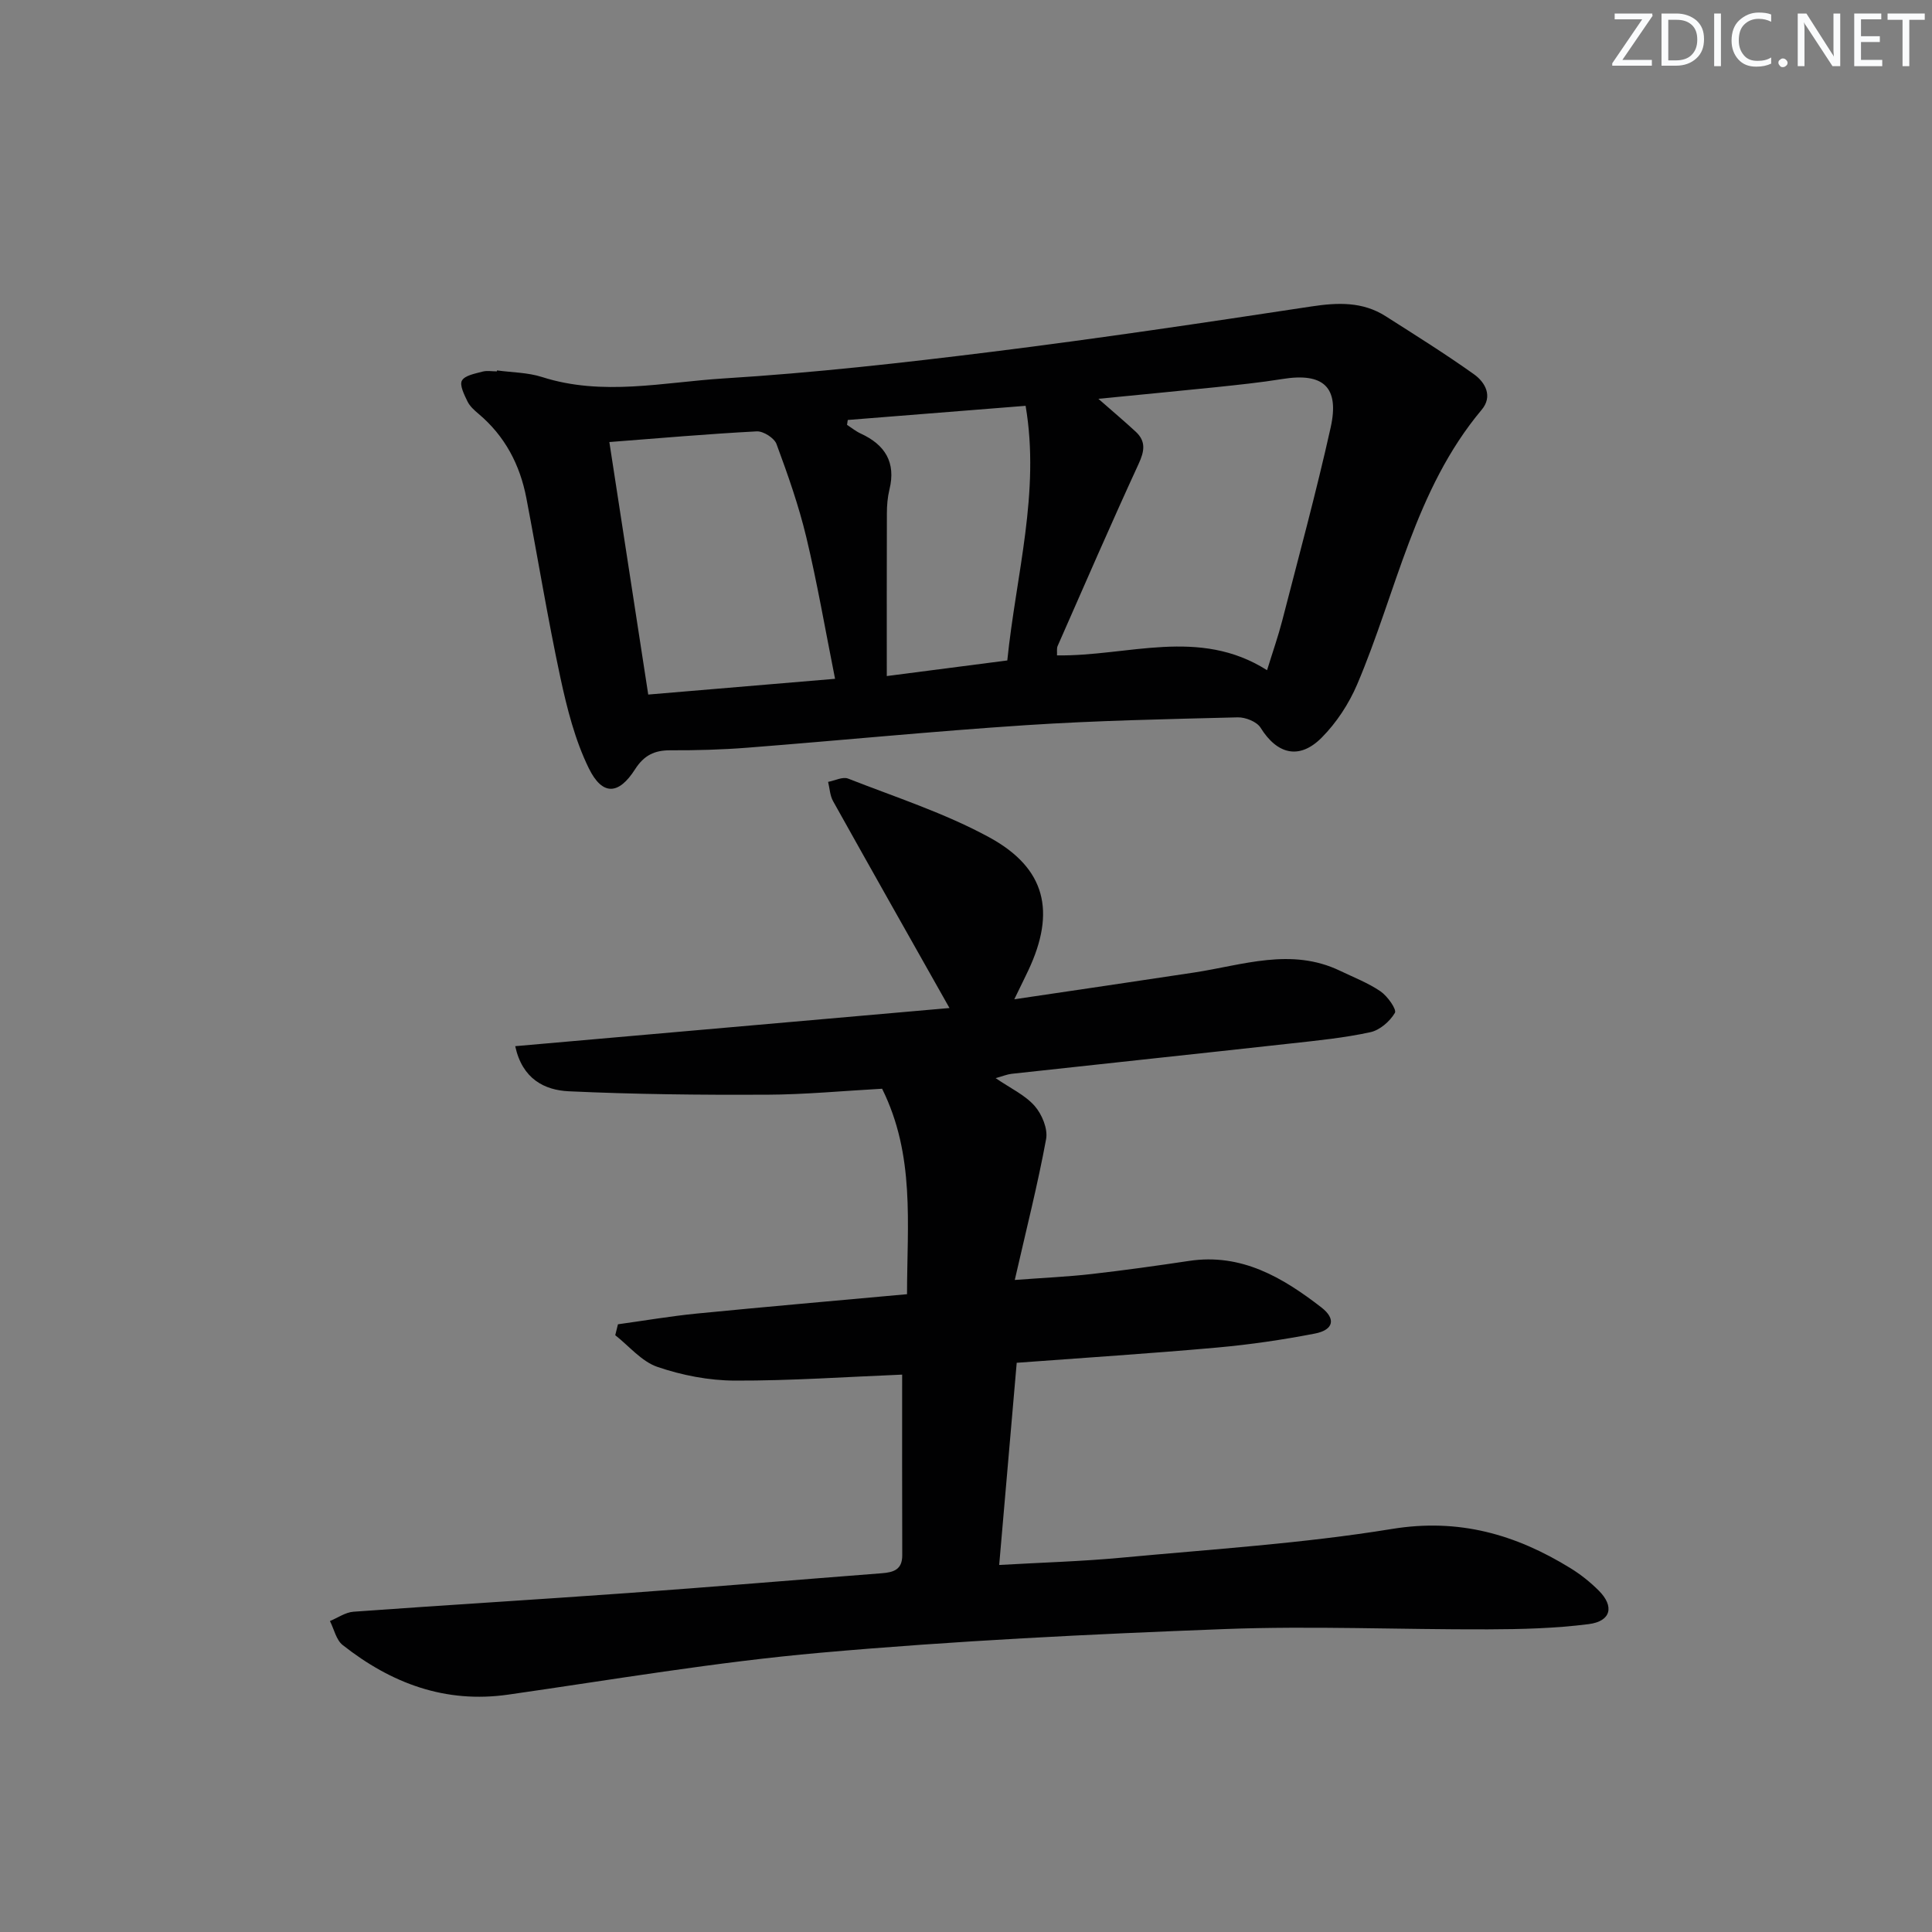
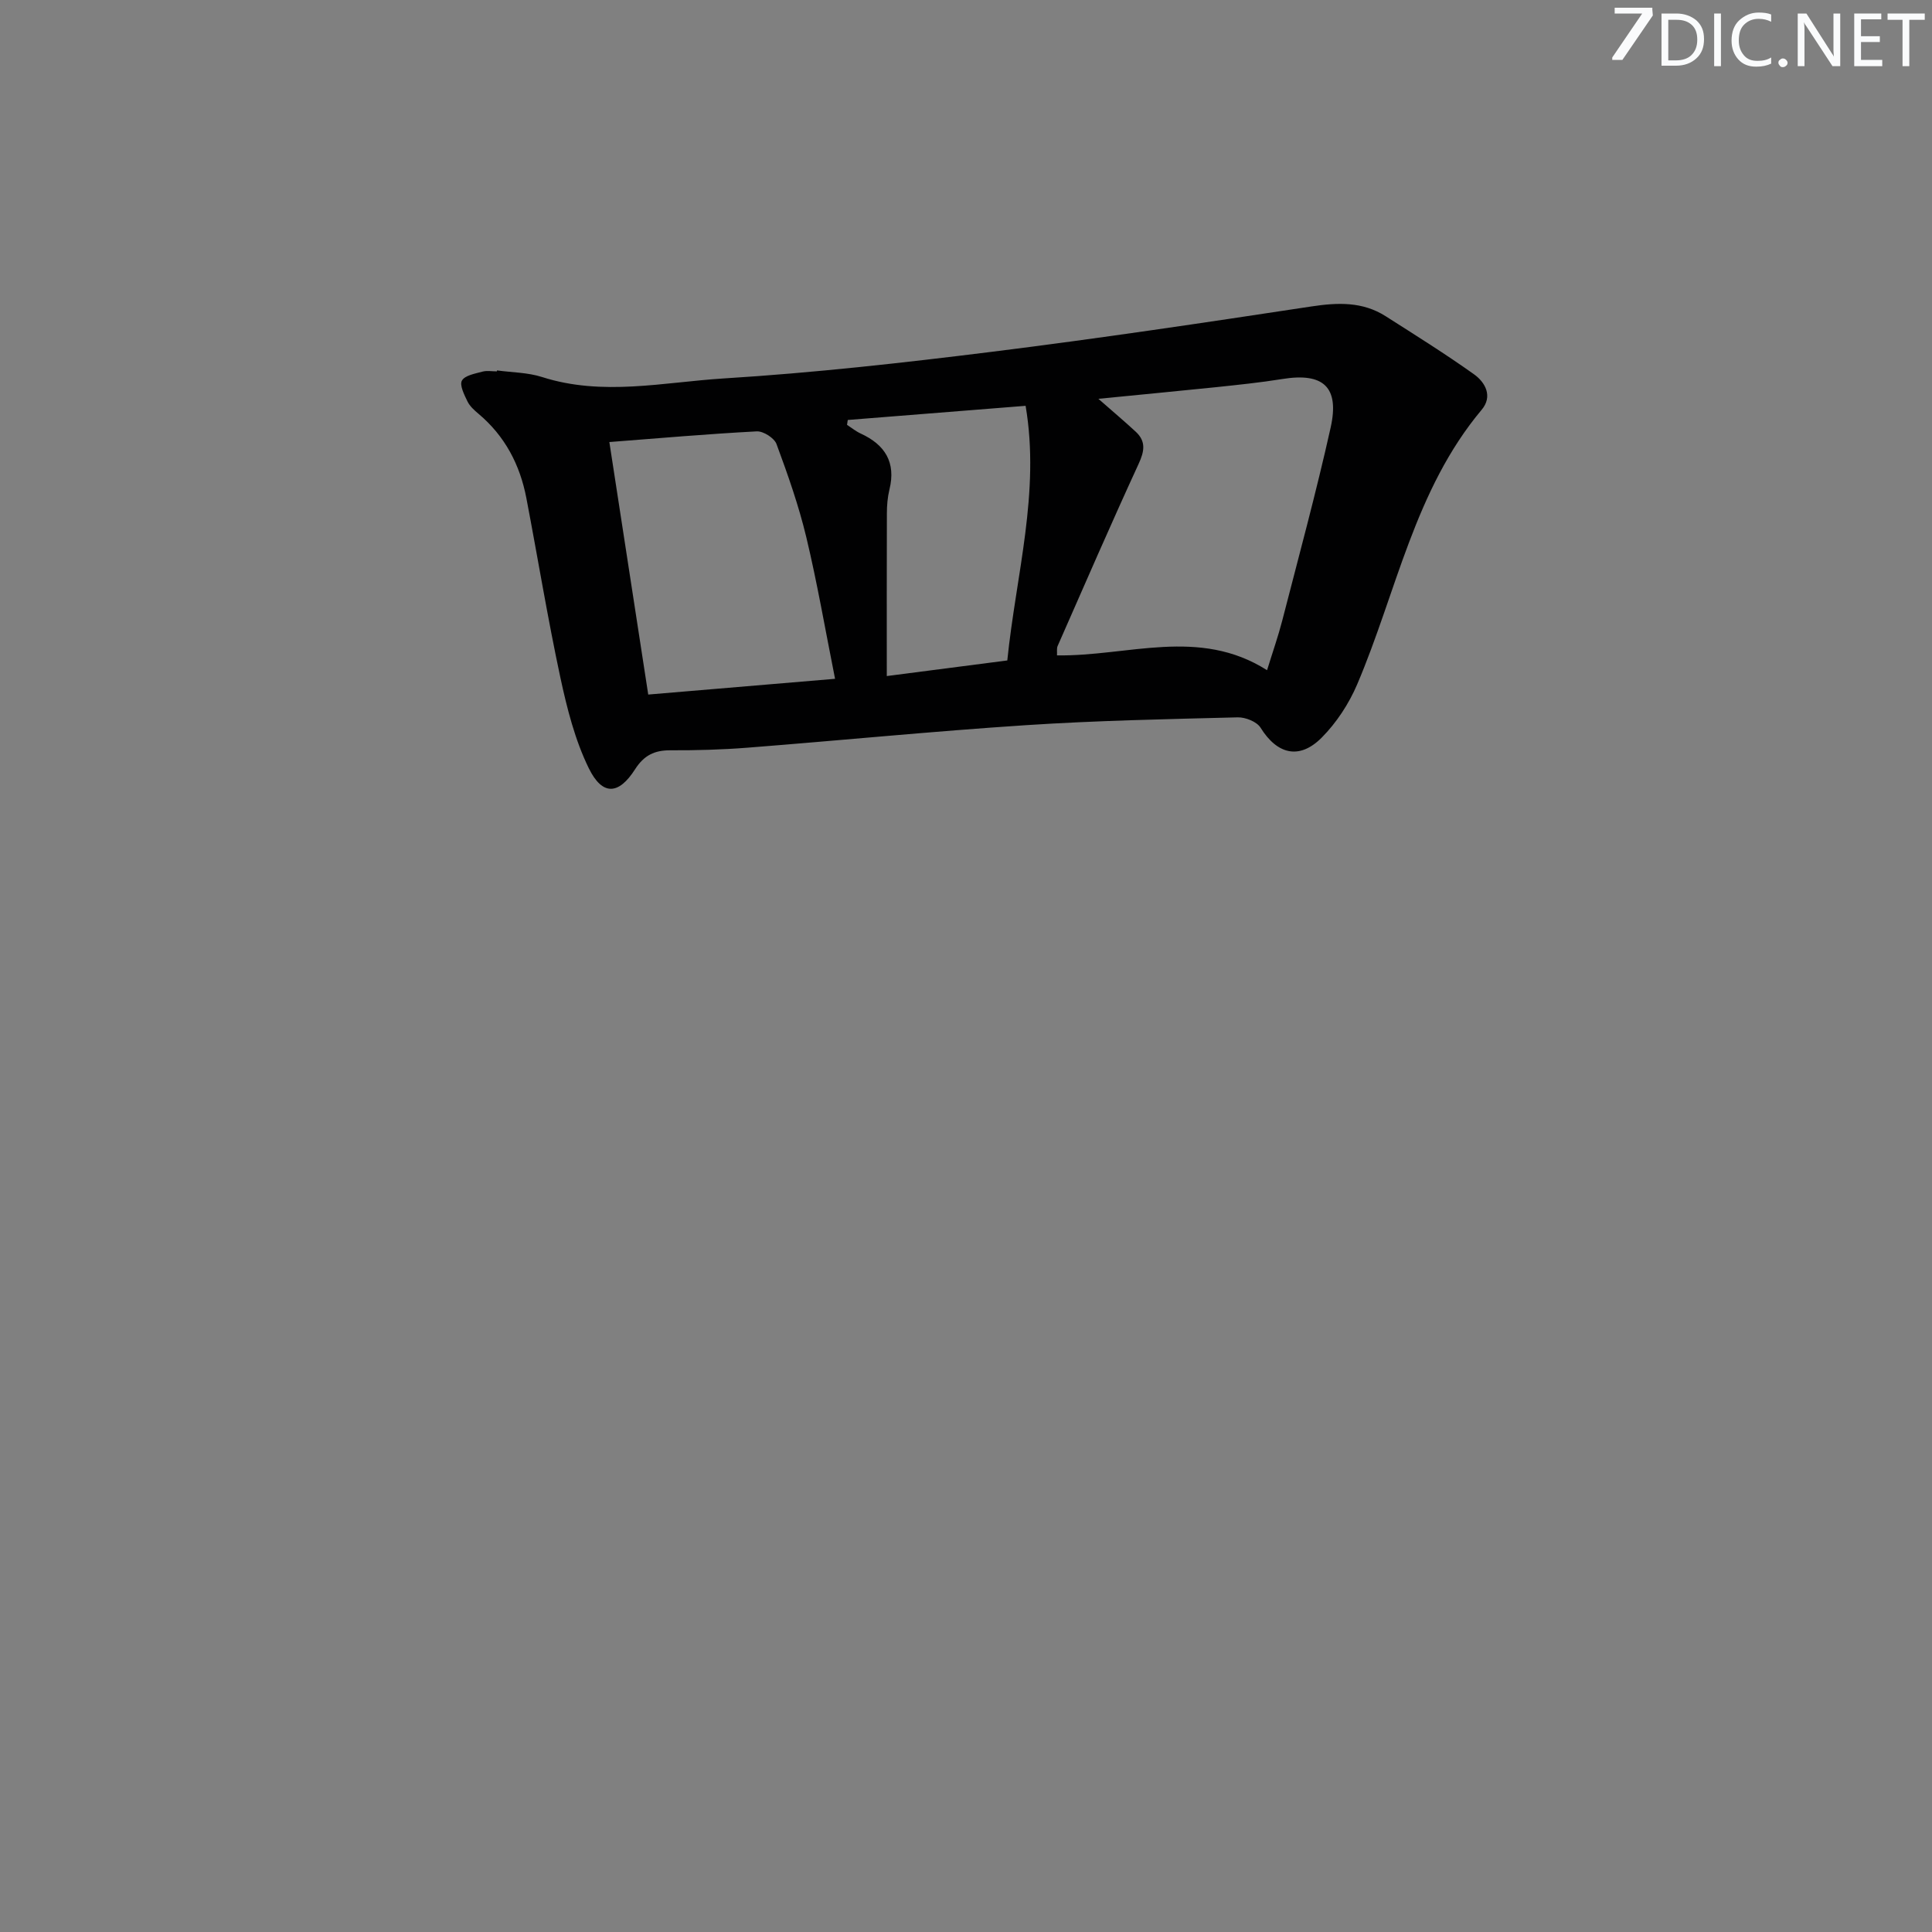
<svg xmlns="http://www.w3.org/2000/svg" enable-background="new 0 0 400 400" viewBox="0 0 400 400">
  <rect x="0" y="0" width="400" height="400" fill="#808080" stroke="none" />
  <g fill="#fafbfc">
-     <path d="m342.2 3.2-6.3 9.2h6.1v1.2h-8.2v-.5l6.2-9.1h-5.7v-1.2h7.8v.4z" />
+     <path d="m342.2 3.2-6.3 9.2h6.1h-8.2v-.5l6.2-9.1h-5.7v-1.2h7.8v.4z" />
    <path d="m344 13.7v-10.9h3.1c1.6 0 3 .5 4.1 1.4 1.1 1 1.6 2.2 1.6 3.9s-.5 3-1.6 4-2.5 1.5-4.2 1.5h-3zm1.4-9.6v8.4h1.6c1.4 0 2.5-.4 3.2-1.1.8-.8 1.2-1.8 1.2-3.2s-.4-2.4-1.2-3.1-1.8-1-3.1-1z" />
    <path d="m356.3 2.8v10.9h-1.4v-10.9z" />
    <path d="m366.6 13.2c-.8.4-1.8.6-3 .6-1.6 0-2.8-.5-3.7-1.5s-1.4-2.3-1.4-3.9c0-1.7.5-3.2 1.6-4.2s2.4-1.6 4-1.6c1 0 1.9.1 2.6.4v1.5c-.8-.4-1.6-.6-2.6-.6-1.2 0-2.2.4-3 1.2s-1.1 1.9-1.1 3.3c0 1.3.4 2.3 1.1 3.1s1.6 1.1 2.8 1.1c1.1 0 2-.2 2.8-.7v1.3z" />
    <path d="m368.2 13c0-.3.1-.5.3-.6.2-.2.4-.3.6-.3.3 0 .5.1.7.3s.3.4.3.6-.1.5-.3.6c-.2.2-.4.3-.7.3s-.5-.1-.6-.3c-.2-.2-.3-.4-.3-.6z" />
    <path d="m381.1 13.7h-1.7l-5.5-8.4c-.2-.2-.3-.5-.4-.7 0 .2.1.8.1 1.5v7.6h-1.4v-10.9h1.8l5.3 8.3c.3.4.4.6.4.8 0-.3-.1-.8-.1-1.6v-7.5h1.4v10.9z" />
    <path d="m389.7 13.7h-5.8v-10.9h5.6v1.2h-4.2v3.5h3.9v1.2h-3.9v3.7h4.4z" />
    <path d="m398.4 4.1h-3.1v9.6h-1.4v-9.6h-3.1v-1.3h7.7v1.3z" />
  </g>
-   <path d="m186.78 284.6c-11.43.46-23.04 1.28-34.65 1.24-5.37-.02-10.93-1.1-16.02-2.84-3.28-1.12-5.85-4.3-8.73-6.56.19-.75.38-1.51.56-2.26 5.43-.75 10.85-1.68 16.3-2.22 14.36-1.41 28.74-2.66 43.55-4.01.01-14.58 1.69-28.74-5.16-42.54-7.89.43-15.94 1.21-24.01 1.24-13.61.06-27.24-.08-40.83-.71-5.04-.23-9.65-2.53-11.12-9.34 30.25-2.66 60.22-5.29 89.91-7.9-8.23-14.59-16.21-28.69-24.1-42.83-.65-1.16-.7-2.65-1.03-3.99 1.39-.26 3.02-1.12 4.14-.68 9.85 3.86 20.05 7.15 29.28 12.19 11.68 6.39 13.73 15.4 8.04 27.5-.76 1.61-1.56 3.21-2.91 6 13.09-1.94 25.16-3.71 37.23-5.54 10.05-1.53 20.07-5.22 30.19-.37 2.83 1.36 5.82 2.51 8.39 4.26 1.45.99 3.4 3.75 2.99 4.46-1.04 1.77-3.13 3.59-5.1 4.01-5.34 1.16-10.82 1.71-16.27 2.31-19.32 2.14-38.65 4.18-57.97 6.3-.92.1-1.82.48-3.32.9 3.07 2.1 6.07 3.48 8.07 5.75 1.51 1.71 2.76 4.73 2.38 6.84-1.73 9.4-4.09 18.68-6.49 29.19 6.17-.46 11.03-.67 15.84-1.22 6.76-.77 13.5-1.71 20.23-2.72 10.86-1.64 19.39 3.43 27.4 9.62 3.09 2.39 2.52 4.67-1.33 5.42-6.67 1.29-13.42 2.28-20.18 2.89-13.73 1.23-27.48 2.11-41.56 3.16-1.2 13.86-2.39 27.52-3.63 41.86 8.87-.51 17.14-.74 25.35-1.51 18.69-1.75 37.49-2.93 55.99-5.95 13.86-2.26 25.6 1.14 36.95 8.13 2.11 1.3 4.1 2.89 5.85 4.64 3.27 3.27 2.55 6.35-2.1 6.94-6.9.88-13.91 1.06-20.88 1.08-18.16.06-36.35-.75-54.48-.06-27.91 1.06-55.85 2.43-83.66 4.9-21.63 1.91-43.12 5.59-64.64 8.67-13.09 1.88-24.26-2.35-34.3-10.26-1.35-1.06-1.78-3.28-2.64-4.97 1.62-.67 3.21-1.81 4.87-1.93 18.9-1.37 37.81-2.5 56.71-3.86 17.58-1.27 35.14-2.75 52.72-4.11 2.4-.19 4.2-.75 4.19-3.71-.04-12.42-.02-24.87-.02-37.41z" fill="#010102" />
  <path d="m102.9 76.69c3.12.43 6.38.42 9.33 1.37 12.54 4.02 25.15 1.07 37.63.29 18.56-1.15 37.08-3.22 55.54-5.52 22.08-2.75 44.1-6.04 66.1-9.38 5.47-.83 10.6-1.03 15.39 2.02 6.15 3.92 12.34 7.79 18.27 12.01 2.37 1.69 3.94 4.57 1.61 7.35-13.91 16.58-17.62 37.71-25.78 56.86-1.71 4.01-4.28 7.94-7.34 11.02-4.64 4.67-9.24 3.46-12.66-2.04-.77-1.25-3.13-2.19-4.73-2.15-14.63.37-29.27.66-43.86 1.62-19.23 1.26-38.42 3.16-57.64 4.66-5.31.42-10.65.56-15.97.54-3.3-.01-5.45 1.03-7.32 3.95-3.39 5.31-6.76 5.48-9.56-.22-2.86-5.83-4.51-12.38-5.89-18.78-2.64-12.32-4.67-24.77-7.04-37.15-1.32-6.91-4.43-12.85-9.89-17.45-.88-.74-1.83-1.59-2.31-2.59-.66-1.37-1.68-3.38-1.14-4.31.62-1.08 2.72-1.43 4.25-1.85.93-.25 1.99-.05 2.98-.05.01-.06.02-.13.03-.2zm124.51 5.88c3.05 2.68 5.44 4.69 7.74 6.82 2.16 2.01 1.79 4.05.58 6.67-5.75 12.49-11.22 25.1-16.76 37.69-.22.51-.09 1.17-.13 1.94 14.68.22 29.39-5.89 43.49 3.07 1.21-3.92 2.3-7.01 3.12-10.18 3.43-13.32 7.05-26.61 10.04-40.03 1.89-8.45-1.53-11.45-9.99-10.08-4.58.74-9.2 1.21-13.82 1.7-7.86.81-15.74 1.55-24.27 2.4zm-54.52 57.97c-2.03-10.17-3.68-19.81-5.95-29.3-1.57-6.56-3.83-12.97-6.17-19.3-.46-1.25-2.73-2.7-4.09-2.63-10.09.53-20.17 1.41-30.52 2.21 2.72 17.66 5.36 34.8 8.05 52.28 12.73-1.07 25.44-2.14 38.68-3.26zm2.63-53.59c-.05.34-.1.67-.15 1.01.94.61 1.82 1.34 2.83 1.8 5.04 2.32 7.33 5.96 5.95 11.59-.39 1.6-.53 3.29-.53 4.94-.04 11.05-.02 22.11-.02 33.68 9.12-1.18 16.92-2.19 24.95-3.23 1.81-17.76 6.84-34.8 3.79-52.72-12.72 1.01-24.77 1.97-36.82 2.93z" fill="#010102" />
</svg>